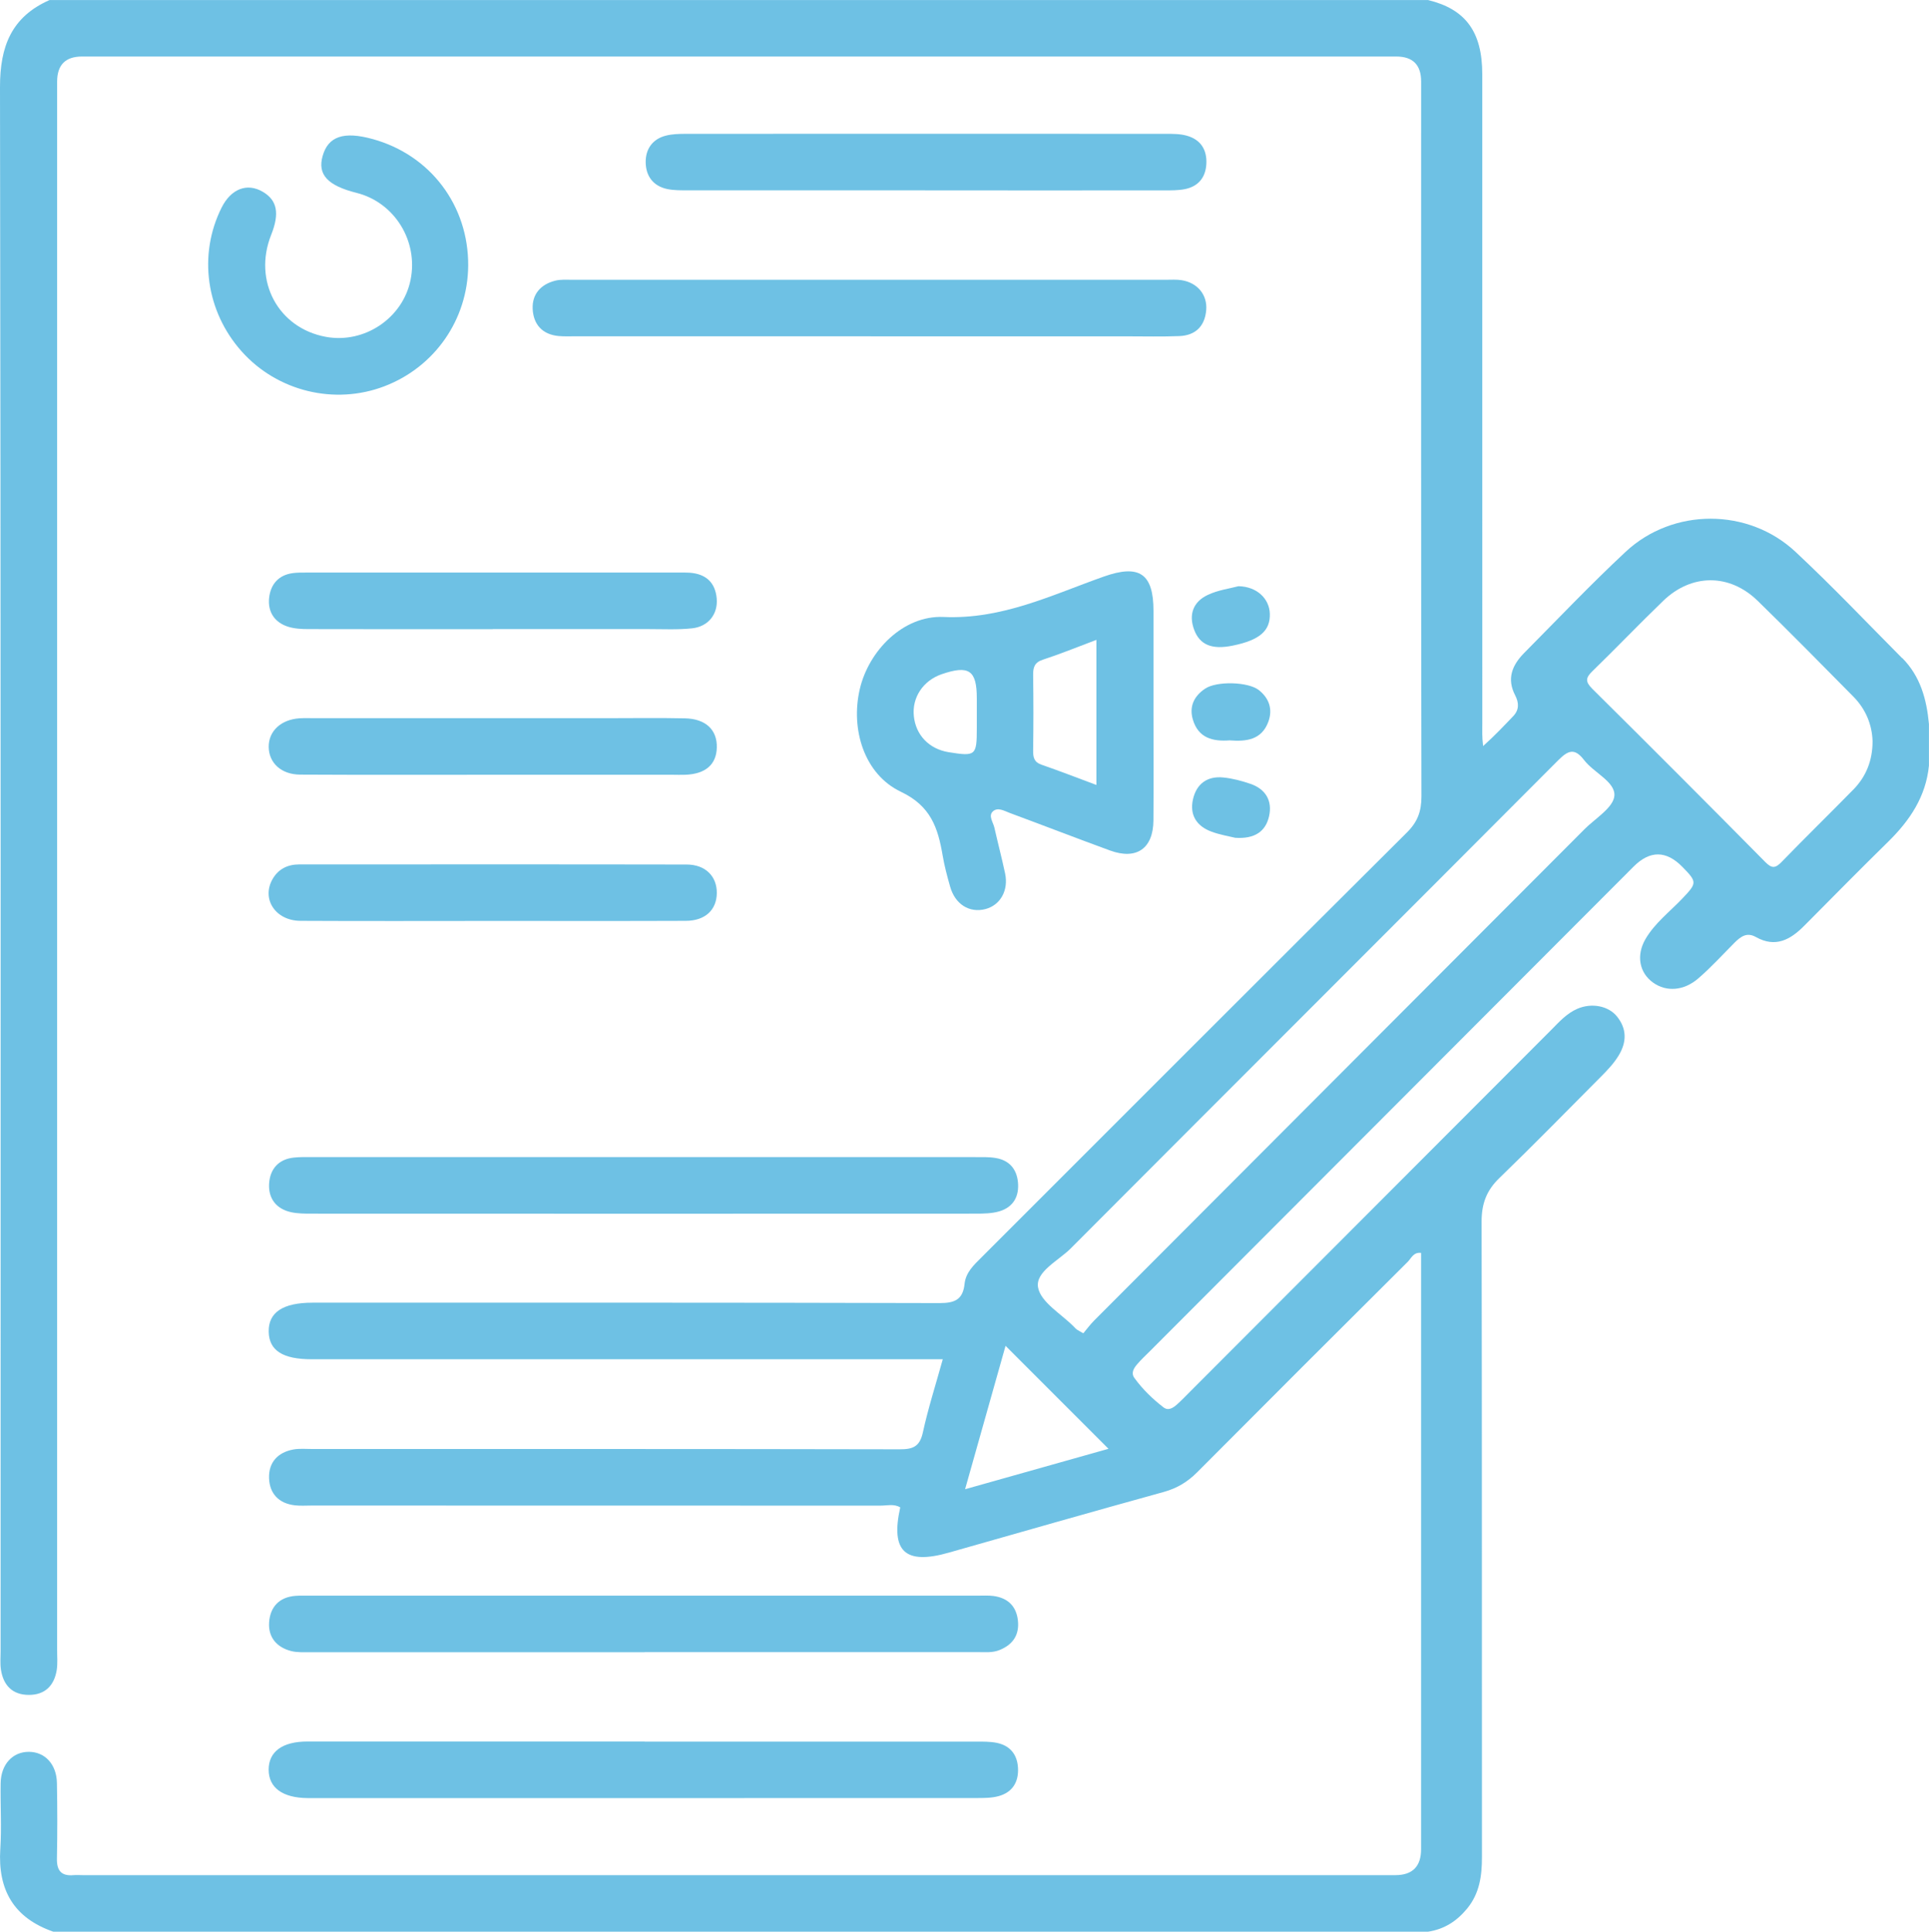
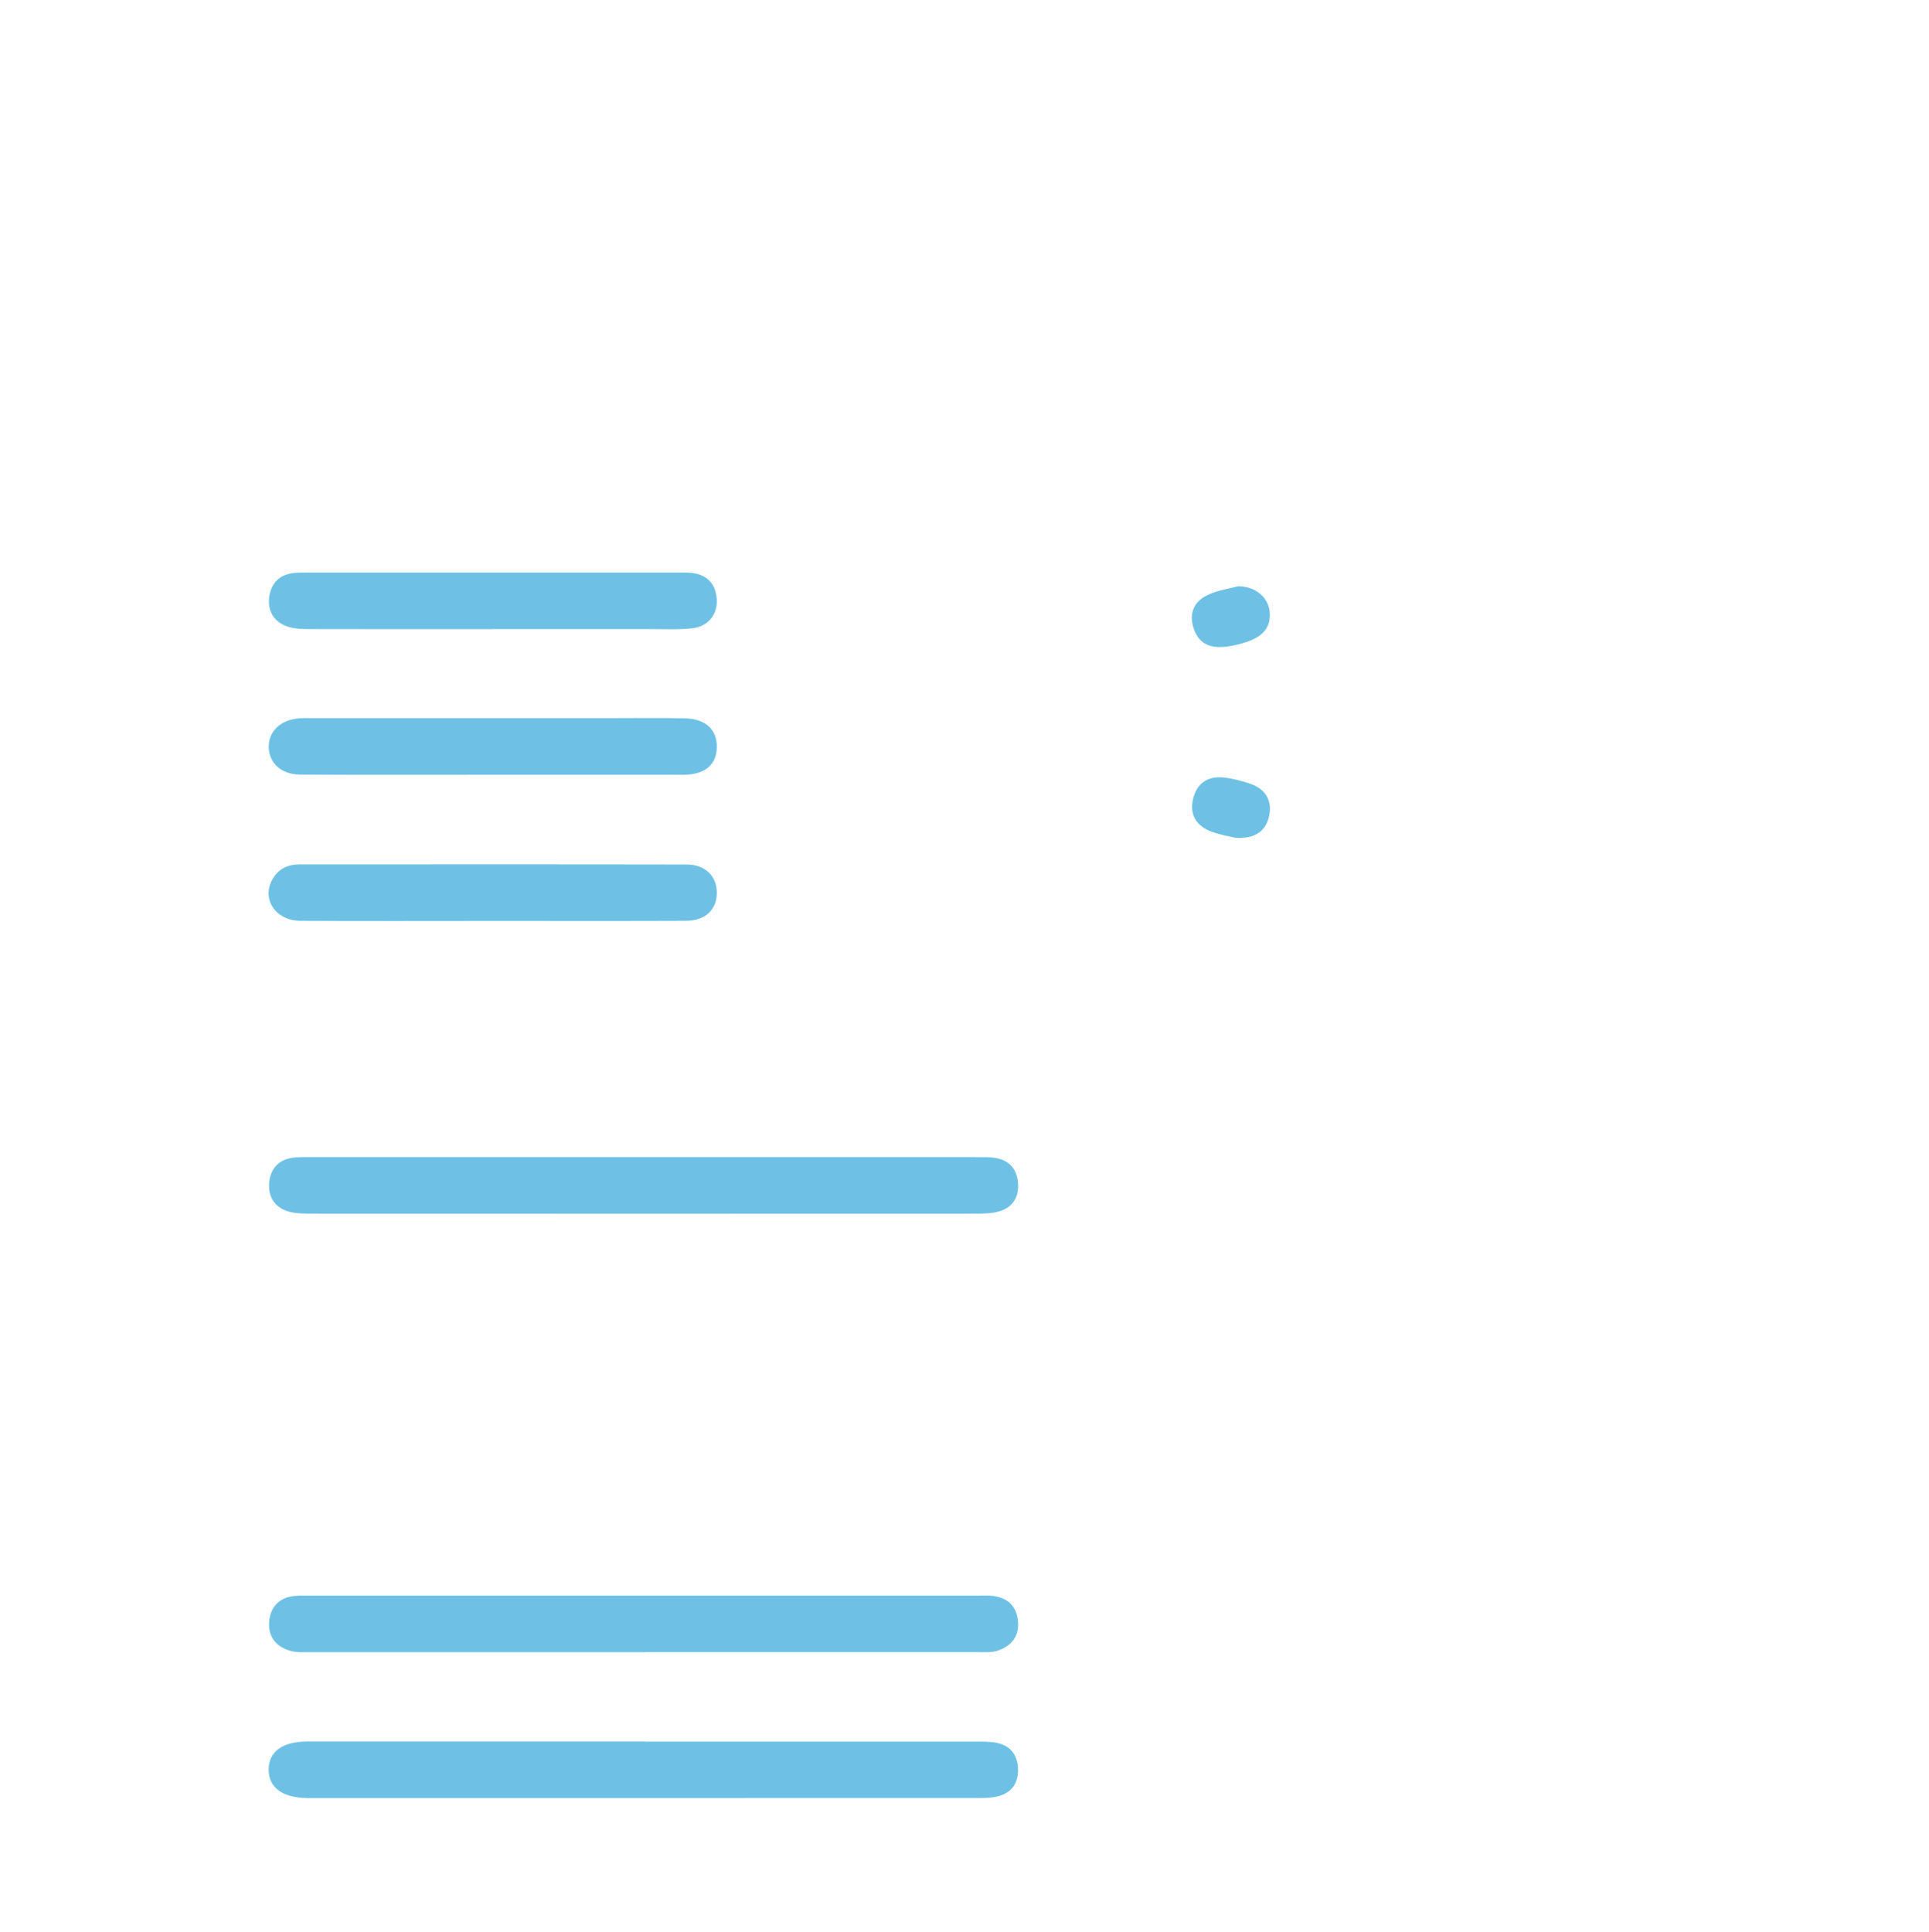
<svg xmlns="http://www.w3.org/2000/svg" id="Layer_2" viewBox="0 0 383.21 383.81">
  <defs>
    <style>      .cls-1 {        fill: #6ec1e4;      }    </style>
  </defs>
  <g id="Layer_1-2">
    <path class="cls-1" d="M128.07,328.24c-22.17,0-44.35,0-66.52,0-1.24,0-2.53,.07-3.71-.23-2.88-.74-4.58-2.75-4.38-5.7,.21-3.06,2.01-5.03,5.26-5.27,.87-.06,1.74-.04,2.61-.04,44.35,0,88.7,0,133.05,0,1,0,2-.06,2.99,.07,2.81,.38,4.52,2,4.84,4.83,.32,2.82-.92,4.78-3.57,5.88-1.45,.61-2.94,.44-4.42,.44-22.05,.01-44.1,0-66.15,0Z" />
    <path class="cls-1" d="M127.9,229.88c21.92,0,43.84,0,65.77,0,1.37,0,2.76-.05,4.1,.17,2.65,.43,4.18,2.11,4.45,4.78,.28,2.82-.89,4.95-3.62,5.8-1.51,.46-3.19,.48-4.79,.48-43.97,.02-87.94,.02-131.91,0-1.36,0-2.76,0-4.08-.29-2.97-.65-4.54-2.76-4.36-5.68,.18-2.87,1.86-4.86,4.94-5.17,1.23-.13,2.49-.1,3.73-.1,21.92,0,43.84,0,65.77,0Z" />
    <path class="cls-1" d="M128.06,346c21.95,0,43.9,0,65.84,0,1.37,0,2.77-.02,4.09,.24,2.64,.53,4.09,2.29,4.24,4.97,.16,2.83-1.11,4.88-3.88,5.63-1.41,.38-2.96,.37-4.45,.37-44.02,.02-88.04,.01-132.06,.01-.25,0-.5,0-.75,0-4.96-.05-7.71-2.06-7.72-5.64,0-3.58,2.71-5.6,7.71-5.6,22.32-.01,44.64,0,66.97,0Z" />
-     <path class="cls-1" d="M173.01,66.81c-19.56,0-39.11,0-58.67,0-1.12,0-2.25,.05-3.36-.05-3.23-.3-5.01-2.3-5.16-5.37-.14-2.96,1.62-4.91,4.49-5.63,1.06-.27,2.23-.18,3.34-.18,39.36,0,78.72,0,118.08,0,1,0,2.01-.07,2.98,.08,3.17,.49,5.19,2.91,4.91,5.99-.29,3.21-2.17,4.99-5.34,5.12-3.48,.14-6.97,.05-10.46,.05-16.94,0-33.88,0-50.82,0Z" />
-     <path class="cls-1" d="M93.01,52.78c-.08,10.7-6.64,20.14-16.65,23.96-9.89,3.78-21.26,1.01-28.33-6.9-7.12-7.96-8.69-19.23-4.01-28.59,1.88-3.75,5.08-4.98,8.2-3.14,2.85,1.68,3.35,4.28,1.65,8.55-3.64,9.14,1.39,18.52,10.86,20.26,7.67,1.41,15.28-3.71,16.83-11.3,1.58-7.73-3.18-15.41-10.72-17.3-5.77-1.45-7.79-3.64-6.75-7.32,1.1-3.91,4.18-4.96,9.92-3.38,11.5,3.16,19.09,13.23,19,25.18Z" />
-     <path class="cls-1" d="M183.8,37.81c-15.71,0-31.43,0-47.14,0-1.37,0-2.77,.02-4.09-.25-2.83-.59-4.28-2.61-4.3-5.35-.02-2.58,1.34-4.57,3.96-5.25,1.3-.34,2.71-.37,4.07-.37,31.8-.02,63.6-.02,95.4,0,1.36,0,2.78,0,4.07,.37,2.76,.77,4.04,2.8,3.88,5.63-.15,2.69-1.61,4.44-4.24,4.98-1.33,.27-2.73,.25-4.09,.25-15.84,.02-31.67,0-47.51,0Z" />
    <path class="cls-1" d="M98.15,182.96c-12.82,0-25.65,.05-38.47-.02-4.97-.03-7.79-4.36-5.53-8.3,1.15-2,3-2.91,5.29-2.91,25.65,0,51.29-.03,76.94,.02,3.77,0,6.06,2.35,6.02,5.69-.04,3.34-2.32,5.49-6.16,5.5-12.7,.05-25.4,.02-38.1,.02Z" />
    <path class="cls-1" d="M97.88,125c-12.2,0-24.4,.01-36.6-.02-1.35,0-2.77-.07-4.04-.47-2.71-.85-4.07-2.97-3.78-5.72,.29-2.7,1.87-4.58,4.77-4.94,.86-.11,1.74-.1,2.61-.1,24.77,0,49.54,0,74.32,0,.62,0,1.25-.01,1.87,.03,3.18,.24,5.06,1.91,5.35,5.12,.27,3.1-1.66,5.59-4.92,5.93-2.83,.3-5.72,.15-8.58,.15-10.33,.01-20.66,0-31,0Z" />
    <path class="cls-1" d="M97.71,153.92c-12.7,0-25.39,.04-38.09-.03-3.76-.02-6.21-2.33-6.24-5.5-.03-3.15,2.44-5.45,6.15-5.69,.99-.06,1.99-.02,2.99-.02,19.29,0,38.58,0,57.88,0,5.23,0,10.46-.08,15.68,.03,4.12,.09,6.4,2.28,6.32,5.78-.07,3.38-2.23,5.27-6.22,5.43-.87,.04-1.74,0-2.61,0-11.95,0-23.9,0-35.85,0Z" />
    <path class="cls-1" d="M246.03,116.46c3.67,.07,6.13,2.47,6.23,5.45,.12,3.4-2.02,5.26-7.35,6.35-4.13,.85-6.56-.12-7.69-3.17-1.13-3.04-.14-5.54,2.67-6.88,2.08-1,4.49-1.3,6.14-1.75Z" />
    <path class="cls-1" d="M245.39,166.44c-1.17-.29-3.02-.58-4.75-1.23-2.93-1.09-4.36-3.32-3.64-6.44,.71-3.09,2.87-4.63,6.02-4.31,1.83,.18,3.66,.67,5.41,1.27,3.02,1.04,4.37,3.39,3.68,6.43-.68,3.03-2.86,4.54-6.72,4.28Z" />
-     <path class="cls-1" d="M244.33,147.08c-3.42,.27-6.29-.46-7.37-4.16-.76-2.61,.29-4.65,2.42-6.09,2.32-1.58,8.6-1.39,10.7,.27,2.07,1.64,2.79,3.84,1.88,6.3-1.33,3.61-4.41,3.94-7.64,3.69Z" />
-     <path class="cls-1" d="M377.89,130.77c-7.03-7.08-13.91-14.33-21.2-21.14-9.38-8.77-24.35-8.77-33.74-.01-6.93,6.46-13.47,13.35-20.14,20.08-2.41,2.43-3.53,5.13-1.81,8.44,.75,1.46,.83,2.86-.39,4.14-1.85,1.93-3.68,3.88-5.98,5.94-.24-1.9-.16-3.26-.16-4.62,0-42.95,0-85.91-.01-128.86,0-8.45-3.33-12.92-10.76-14.73H9.84C2.3,3.34-.01,9.19,0,17.3,.18,120.86,.12,224.42,.12,327.98c0,1.25-.12,2.52,.07,3.74,.48,3.11,2.29,4.99,5.51,5,3.22,.02,5.07-1.83,5.57-4.94,.21-1.34,.07-2.74,.08-4.12,0-103.81,0-207.62,0-311.43q0-4.99,4.92-5c87.04,0,174.07,0,261.11,0q4.93,0,4.94,4.95c0,47.35-.03,94.69,.06,142.04,0,2.97-.76,5.06-2.9,7.18-28.22,28.08-56.35,56.26-84.51,84.41-1.51,1.51-3.11,2.97-3.35,5.24-.32,3.08-1.87,3.84-4.95,3.83-41.52-.12-83.04-.08-124.57-.08-5.9,0-8.8,1.93-8.72,5.78,.08,3.73,2.79,5.46,8.56,5.46,40.4,0,80.8,0,121.2,0h4.15c-1.45,5.21-2.93,9.83-3.96,14.56-.61,2.78-1.95,3.34-4.58,3.33-38.9-.08-77.81-.06-116.71-.06-1.25,0-2.52-.12-3.73,.09-3.11,.56-4.96,2.56-4.86,5.69,.1,3.09,1.95,5.05,5.14,5.41,1.11,.13,2.24,.04,3.36,.04,37.66,0,75.31,0,112.97,.02,1.3,0,2.68-.4,3.92,.35-1.96,8.77,.98,11.46,9.64,8.99,14.23-4.05,28.46-8.12,42.72-12.06,2.63-.73,4.72-1.99,6.62-3.9,13.91-13.98,27.86-27.91,41.84-41.82,.7-.7,1.13-1.96,2.65-1.77v3.41c0,38.35,0,76.7,0,115.05q0,5.15-5.11,5.16c-86.91,0-173.82,0-260.73,0-.62,0-1.25-.05-1.87,0-2.42,.21-3.34-.9-3.29-3.3,.1-4.99,.09-9.99,0-14.99-.06-3.73-2.38-6.21-5.59-6.21-3.21,0-5.52,2.48-5.59,6.21-.08,4.37,.21,8.76-.07,13.11-.52,8.16,2.73,13.7,10.52,16.41H283.7c3.21-.48,5.71-2.1,7.77-4.61,2.46-3.01,2.93-6.48,2.93-10.2-.02-42.1,.01-84.2-.07-126.3,0-3.51,.98-6.16,3.53-8.61,6.82-6.59,13.45-13.38,20.14-20.1,1.32-1.33,2.62-2.68,3.59-4.3,1.58-2.63,1.6-5.24-.34-7.67-1.73-2.17-5.07-2.77-7.87-1.57-2.13,.91-3.63,2.61-5.21,4.2-23.9,23.93-47.79,47.87-71.69,71.81-.88,.88-1.74,1.79-2.67,2.62-.79,.69-1.71,1.3-2.68,.56-2.17-1.68-4.15-3.59-5.77-5.83-.71-.98-.15-1.91,.53-2.71,.81-.95,1.73-1.8,2.61-2.68,32.01-32.07,64.01-64.13,96.02-96.2q4.88-4.89,9.73,.08c2.93,3,2.89,3.18-.09,6.31-2.49,2.61-5.43,4.83-7.28,8.01-1.87,3.23-1.22,6.69,1.53,8.65,2.64,1.88,6.09,1.63,8.94-.82,2.56-2.2,4.82-4.7,7.2-7.09,1.23-1.23,2.46-2.17,4.26-1.16,3.9,2.2,6.88,.54,9.64-2.26,5.54-5.58,11.06-11.18,16.67-16.69,4.29-4.21,7.47-8.95,8.08-15.1v-8.25c-.46-4.92-1.69-9.49-5.33-13.15Zm-186.17,165.09c2.86-10.14,5.52-19.55,8.04-28.49,6.79,6.79,13.65,13.66,20.45,20.46-8.86,2.5-18.27,5.15-28.49,8.03Zm122.96-131.03c-32.43,32.51-64.88,65.01-97.32,97.52-.79,.79-1.45,1.7-2.15,2.53-.71-.41-1.02-.56-1.3-.75-.2-.14-.37-.34-.54-.52-2.53-2.58-6.61-4.88-7.15-7.83-.57-3.13,4.05-5.31,6.5-7.77,32.25-32.35,64.58-64.61,96.82-96.96,1.98-1.99,3.27-2.51,5.15-.05,1.94,2.53,6.2,4.31,6.02,7.06-.16,2.38-3.84,4.56-6.03,6.76Zm53.47-7.94c-4.71,4.81-9.53,9.51-14.22,14.35-1.23,1.27-1.94,1.34-3.24,.02-11.4-11.53-22.84-23-34.36-34.41-1.45-1.44-1.33-2.21,.04-3.53,4.74-4.6,9.3-9.39,14.06-13.97,5.61-5.4,13.13-5.44,18.72-.01,6.44,6.26,12.72,12.67,19.03,19.05,2.46,2.49,3.71,5.55,3.82,8.85,0,3.89-1.3,7.06-3.85,9.66Z" />
-     <path class="cls-1" d="M229.15,141.6c0-6.75,0-13.49,0-20.24,0-7.43-2.83-9.3-9.86-6.82-10.35,3.66-20.2,8.55-31.85,8.03-8-.35-14.87,6.7-16.64,14.35-1.86,8,.91,16.93,8.17,20.38,5.96,2.83,7.36,7.19,8.29,12.63,.35,2.08,.9,4.14,1.48,6.18,.99,3.55,3.84,5.32,7.03,4.49,2.95-.77,4.62-3.71,3.9-7.08-.65-3.05-1.44-6.06-2.13-9.1-.24-1.06-1.2-2.29-.36-3.16,.98-1.01,2.34-.15,3.45,.26,6.64,2.46,13.25,5.02,19.9,7.45,5.26,1.92,8.57-.4,8.61-6,.05-7.12,.01-14.24,.01-21.36Zm-35.1,.1c0,.99,0,1.99,0,2.98,0,5.44-.22,5.62-5.61,4.75-3.86-.63-6.52-3.39-6.9-7.18-.38-3.68,1.85-7.04,5.51-8.3,5.43-1.87,7-.8,7,4.77v2.98Zm23.77,14.25c-3.75-1.4-7.31-2.78-10.92-4.03-1.48-.51-1.68-1.47-1.66-2.84,.07-4.99,.07-9.99,0-14.98-.02-1.55,.29-2.51,1.96-3.05,3.41-1.11,6.73-2.47,10.61-3.93v28.84Z" />
+     <path class="cls-1" d="M244.33,147.08Z" />
  </g>
</svg>